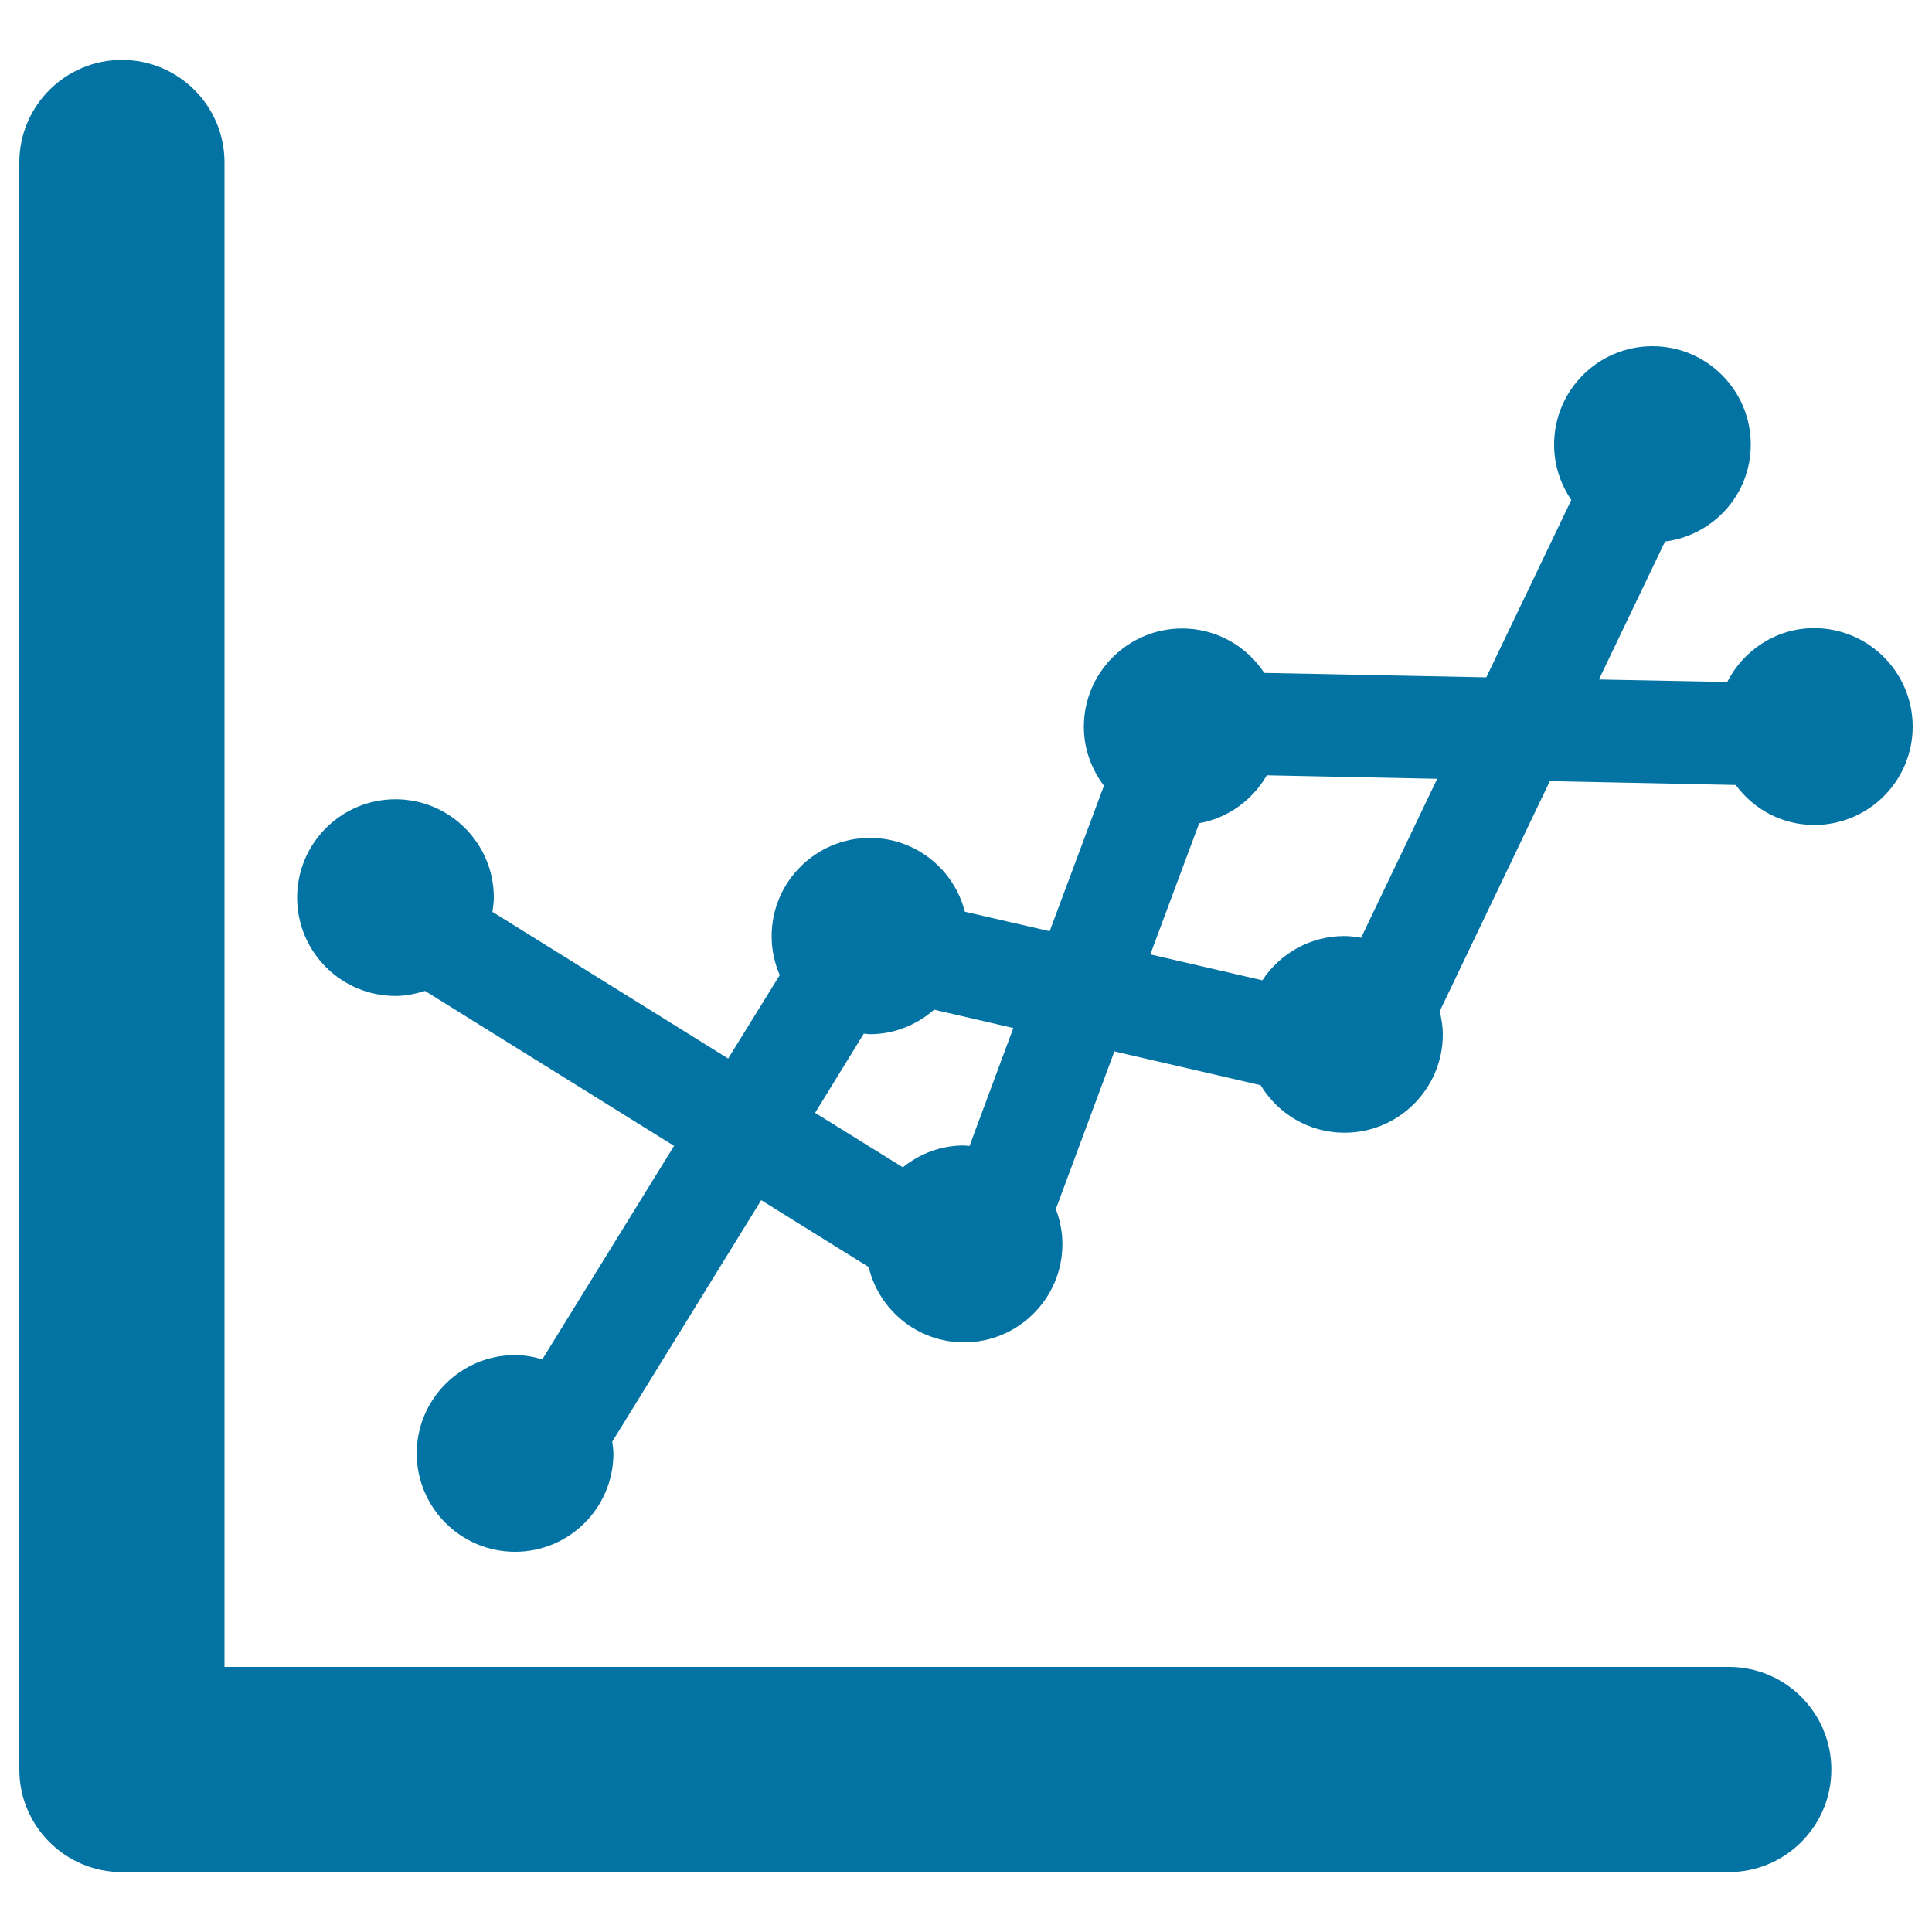
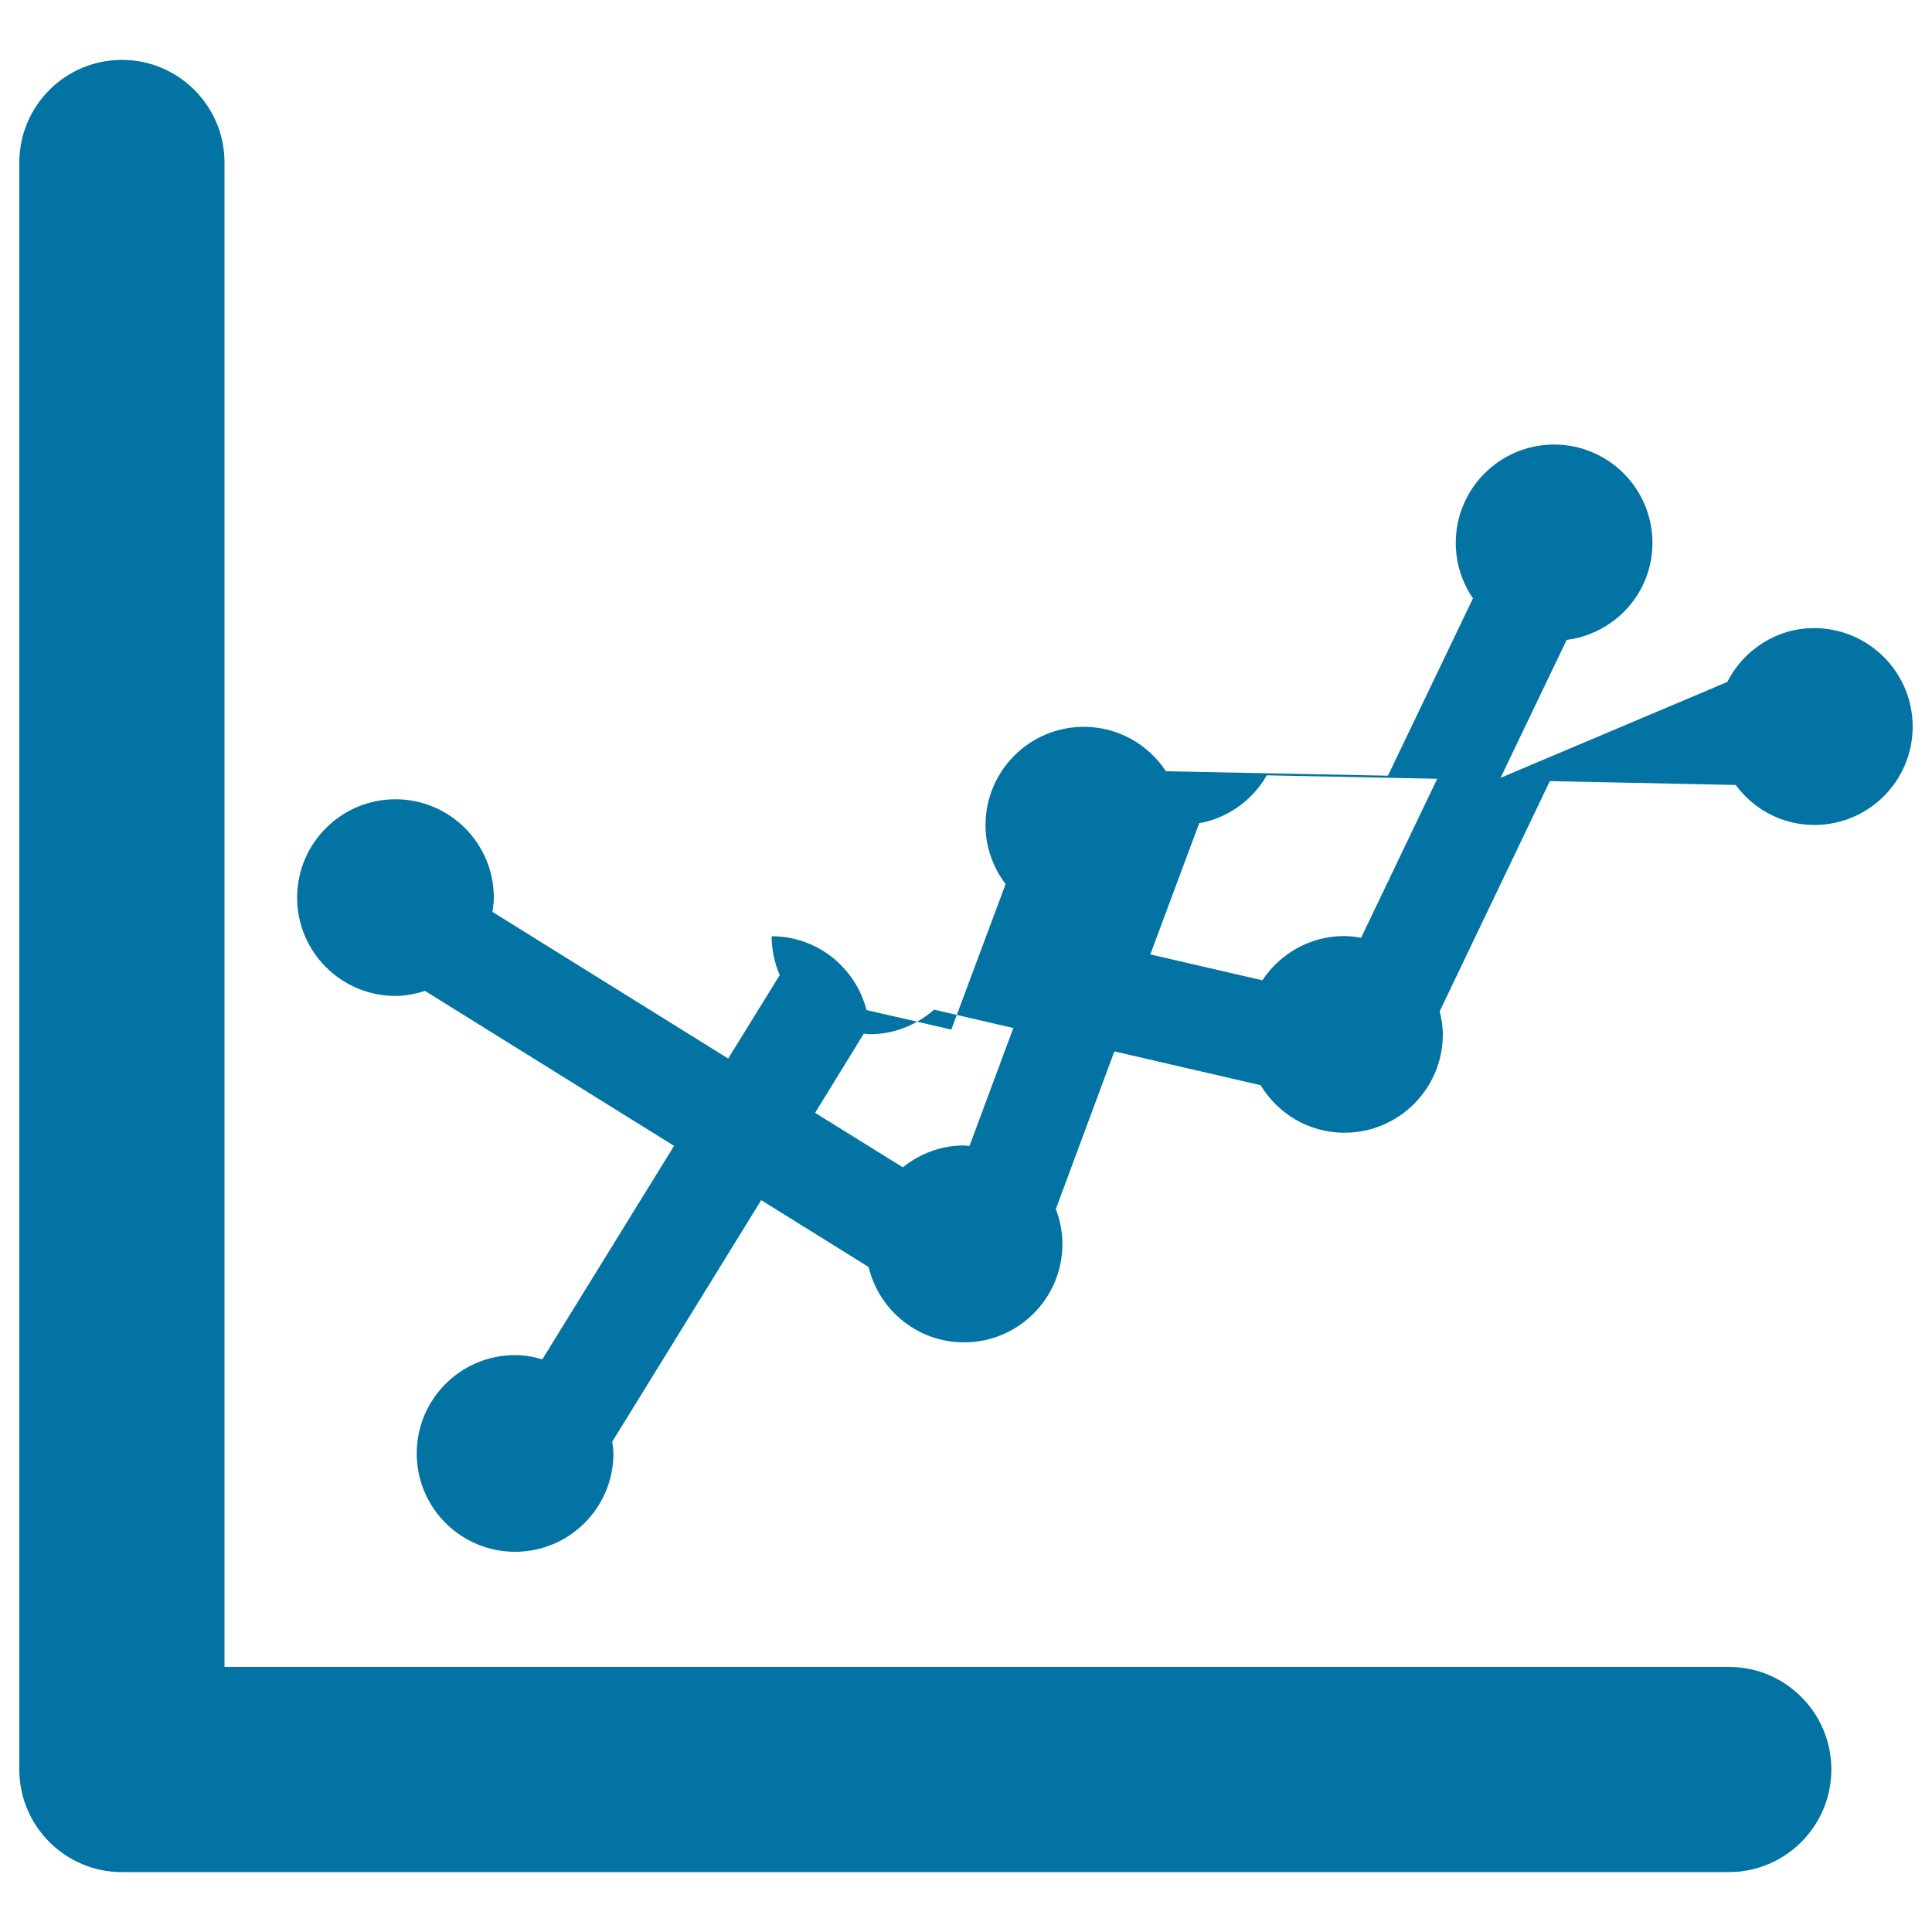
<svg xmlns="http://www.w3.org/2000/svg" viewBox="0 0 1000 1000" style="fill:#0273a2">
  <title>Stats SVG icon</title>
-   <path d="M947.9,915.9c0,29.3-23.8,53.1-53.1,53.1H63.1C33.8,969,10,945.2,10,915.9V84.1C10,54.8,33.8,31,63.1,31s53.1,23.8,53.1,53.1v778.7h778.7C924.2,862.8,947.9,886.6,947.9,915.9z M990,376.1c0,28.1-22.8,50.9-50.9,50.9c-16.8,0-31.5-8.2-40.7-20.7l-96.2-2l-57,119.1c0.9,3.8,1.6,7.8,1.6,12c0,28.1-22.8,50.9-50.9,50.9c-18.5,0-34.5-9.9-43.4-24.6l-75.7-17.5l-30.3,81.6c2.1,5.6,3.4,11.7,3.4,18.1c0,28.1-22.8,50.9-50.9,50.9c-24,0-44-16.6-49.4-39L394,621.2l-77.1,125c0.2,2,0.6,4,0.6,6.1c0,28.1-22.8,50.9-50.9,50.9s-50.9-22.8-50.9-50.9s22.8-50.9,50.9-50.9c5,0,9.6,0.9,14.1,2.2l68.2-110.5L220,512.9c-4.9,1.5-10,2.6-15.3,2.6c-28.1,0-50.9-22.8-50.9-50.9s22.8-50.9,50.9-50.9s50.9,22.8,50.9,50.9c0,2.5-0.4,5-0.7,7.4l122,75.9l26.7-43.2c-2.7-6.2-4.2-13-4.2-20.1c0-28.1,22.8-50.9,50.9-50.9c23.7,0,43.5,16.3,49.1,38.2l43.9,10.1l28.1-75.3c-6.4-8.5-10.4-19-10.4-30.5c0-28.1,22.8-50.9,50.9-50.9c17.8,0,33.4,9.2,42.5,23l114.9,2.3l44-91.8c-5.6-8.2-8.9-18-8.9-28.7c0-28.1,22.8-50.9,50.9-50.9c28.1,0,50.9,22.8,50.9,50.9c0,25.9-19.4,47-44.4,50.2l-34.2,71.4L894,353c8.4-16.5,25.4-27.9,45.1-27.9C967.2,325.2,990,348,990,376.1z M524.5,532.1l-41-9.5c-8.9,7.8-20.5,12.7-33.3,12.7c-1,0-2-0.2-3.1-0.3L421.9,576l45.4,28.2c8.7-7,19.6-11.3,31.6-11.3c1,0,1.9,0.2,2.9,0.3L524.5,532.1z M743.9,403.1l-88.2-1.8c-7.4,12.8-20,22.1-35,24.8L595.4,494l58,13.4c9.1-13.8,24.7-22.9,42.4-22.9c3,0,5.9,0.4,8.7,0.9L743.9,403.1z" />
+   <path d="M947.9,915.9c0,29.3-23.8,53.1-53.1,53.1H63.1C33.8,969,10,945.2,10,915.9V84.1C10,54.8,33.8,31,63.1,31s53.1,23.8,53.1,53.1v778.7h778.7C924.2,862.8,947.9,886.6,947.9,915.9z M990,376.1c0,28.1-22.8,50.9-50.9,50.9c-16.8,0-31.5-8.2-40.7-20.7l-96.2-2l-57,119.1c0.9,3.8,1.6,7.8,1.6,12c0,28.1-22.8,50.9-50.9,50.9c-18.5,0-34.5-9.9-43.4-24.6l-75.7-17.5l-30.3,81.6c2.1,5.6,3.4,11.7,3.4,18.1c0,28.1-22.8,50.9-50.9,50.9c-24,0-44-16.6-49.4-39L394,621.2l-77.1,125c0.2,2,0.6,4,0.6,6.1c0,28.1-22.8,50.9-50.9,50.9s-50.9-22.8-50.9-50.9s22.8-50.9,50.9-50.9c5,0,9.6,0.9,14.1,2.2l68.2-110.5L220,512.9c-4.9,1.5-10,2.6-15.3,2.6c-28.1,0-50.9-22.8-50.9-50.9s22.8-50.9,50.9-50.9s50.9,22.8,50.9,50.9c0,2.5-0.4,5-0.7,7.4l122,75.9l26.7-43.2c-2.7-6.2-4.2-13-4.2-20.1c23.7,0,43.5,16.3,49.1,38.2l43.9,10.1l28.1-75.3c-6.4-8.5-10.4-19-10.4-30.5c0-28.1,22.8-50.9,50.9-50.9c17.8,0,33.4,9.2,42.5,23l114.9,2.3l44-91.8c-5.6-8.2-8.9-18-8.9-28.7c0-28.1,22.8-50.9,50.9-50.9c28.1,0,50.9,22.8,50.9,50.9c0,25.9-19.4,47-44.4,50.2l-34.2,71.4L894,353c8.4-16.5,25.4-27.9,45.1-27.9C967.2,325.2,990,348,990,376.1z M524.5,532.1l-41-9.5c-8.9,7.8-20.5,12.7-33.3,12.7c-1,0-2-0.2-3.1-0.3L421.9,576l45.4,28.2c8.7-7,19.6-11.3,31.6-11.3c1,0,1.9,0.2,2.9,0.3L524.5,532.1z M743.9,403.1l-88.2-1.8c-7.4,12.8-20,22.1-35,24.8L595.4,494l58,13.4c9.1-13.8,24.7-22.9,42.4-22.9c3,0,5.9,0.4,8.7,0.9L743.9,403.1z" />
</svg>